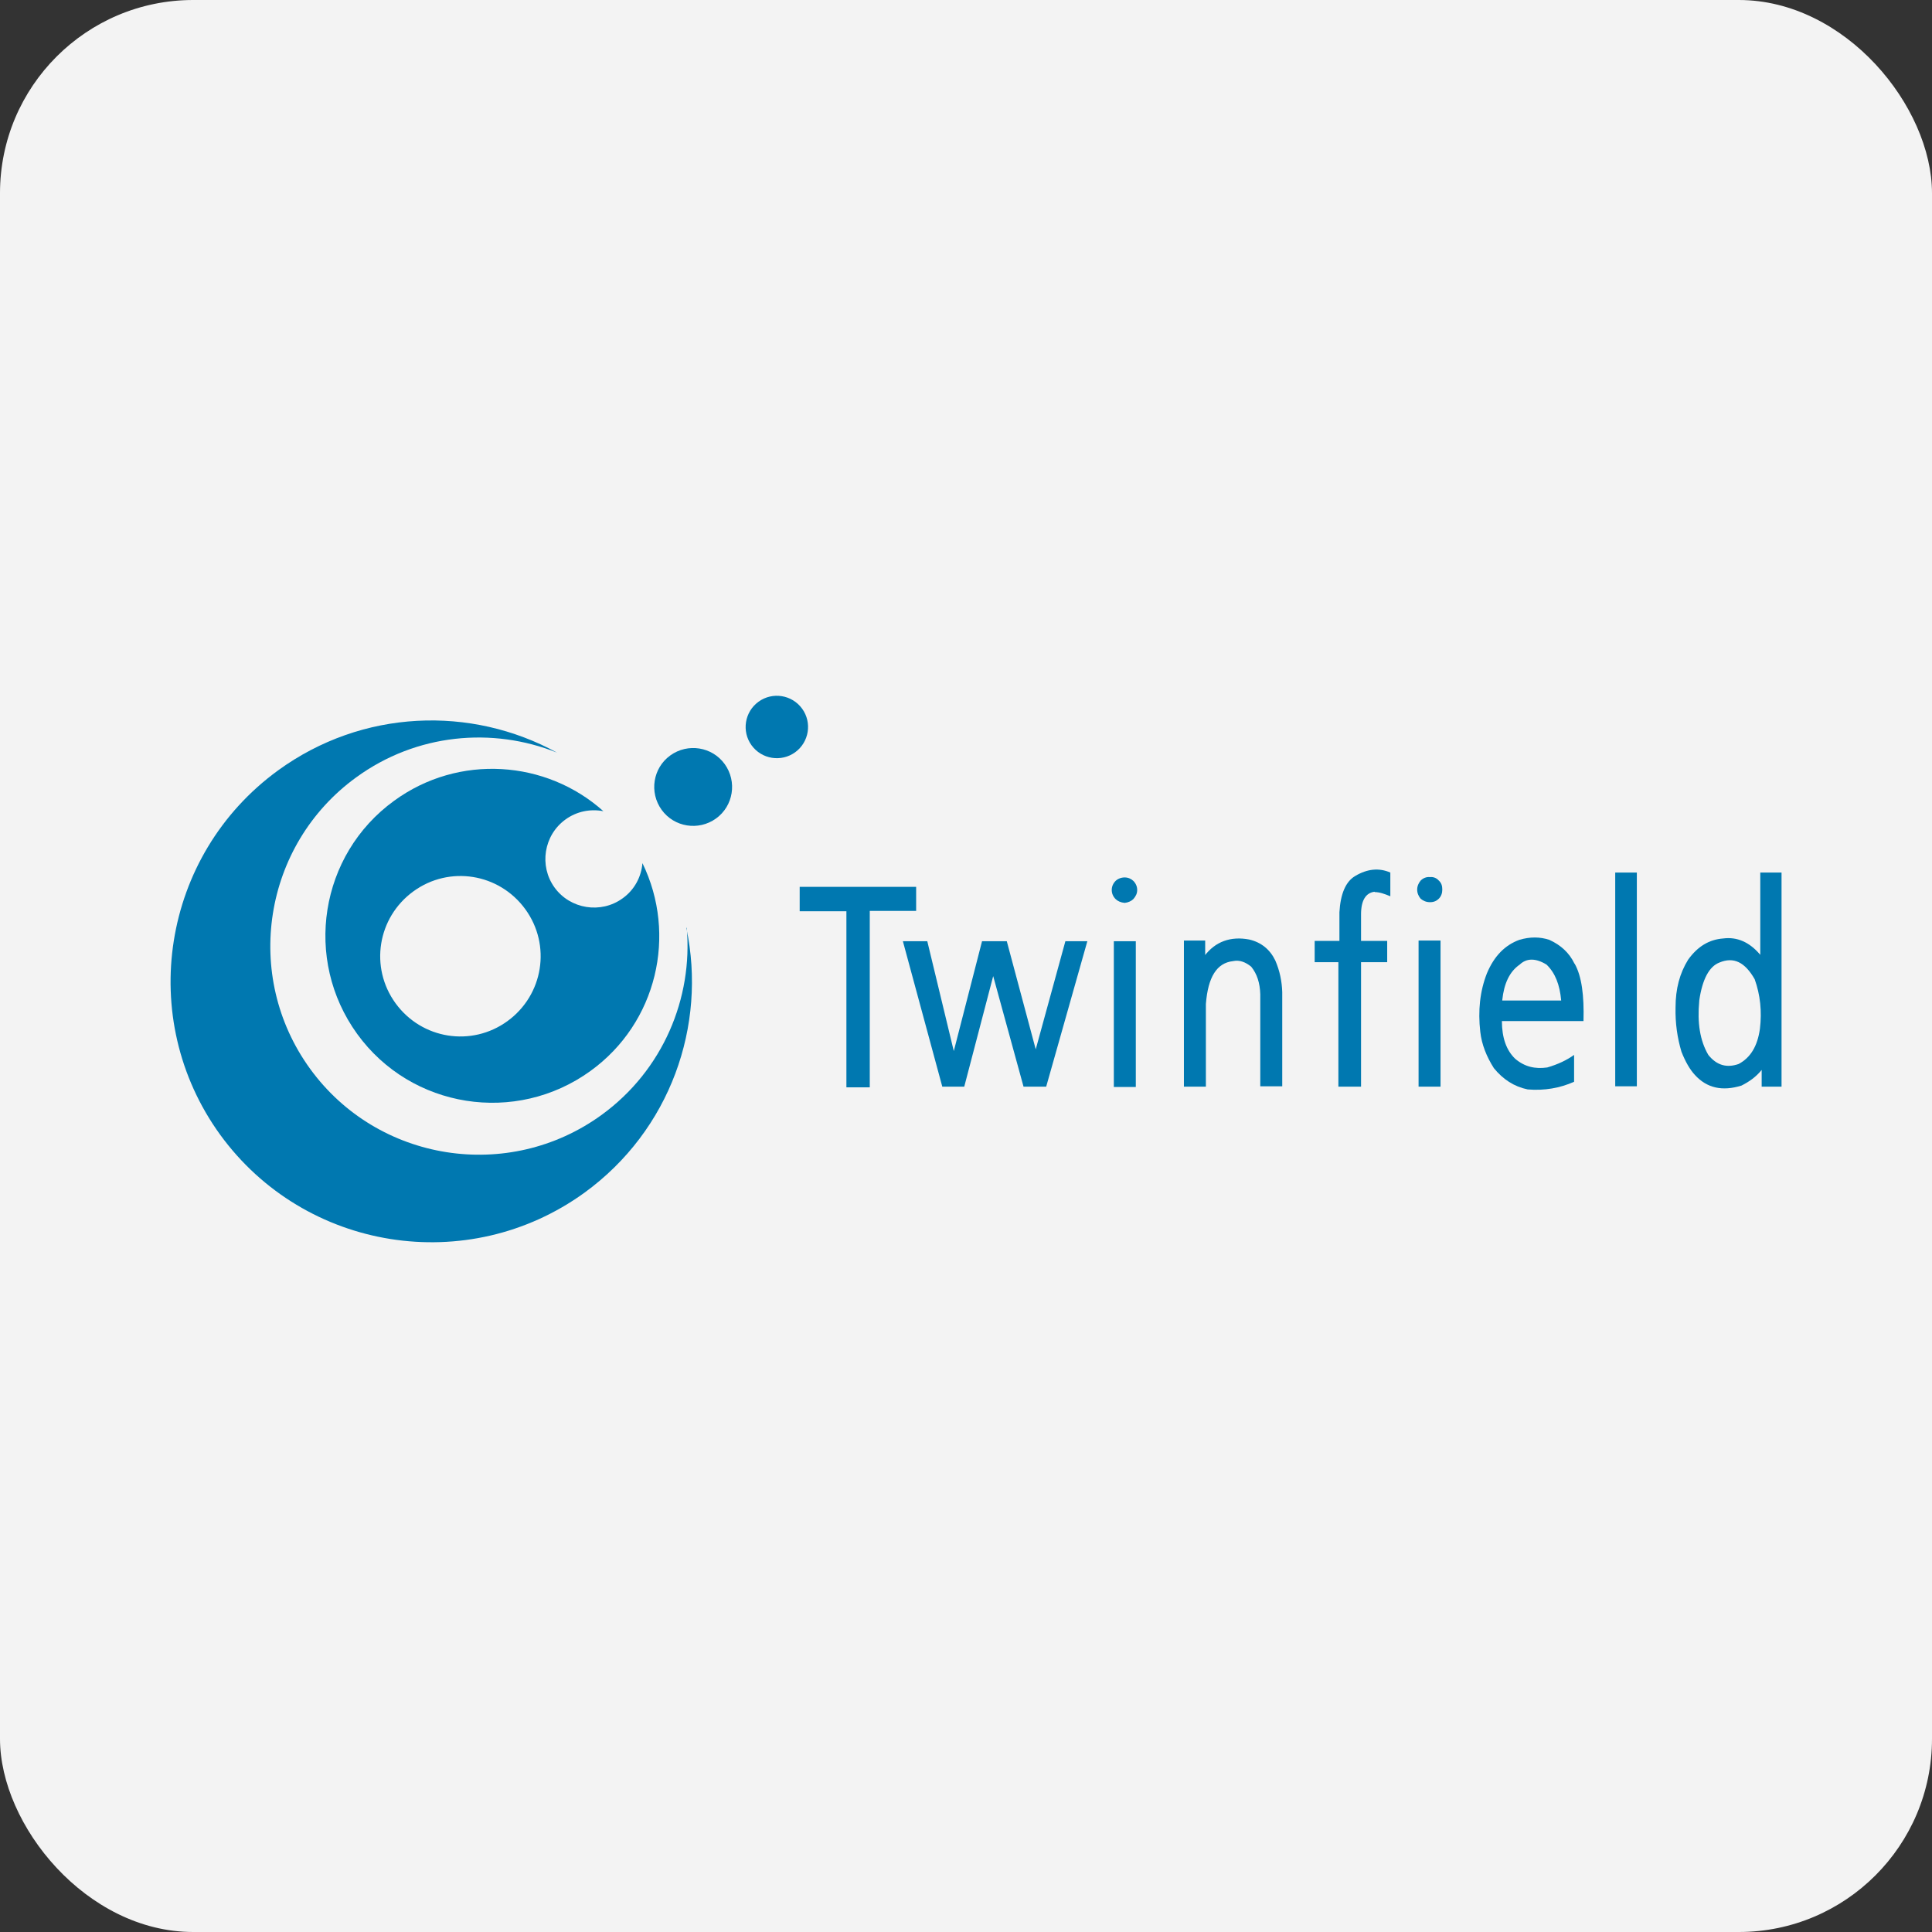
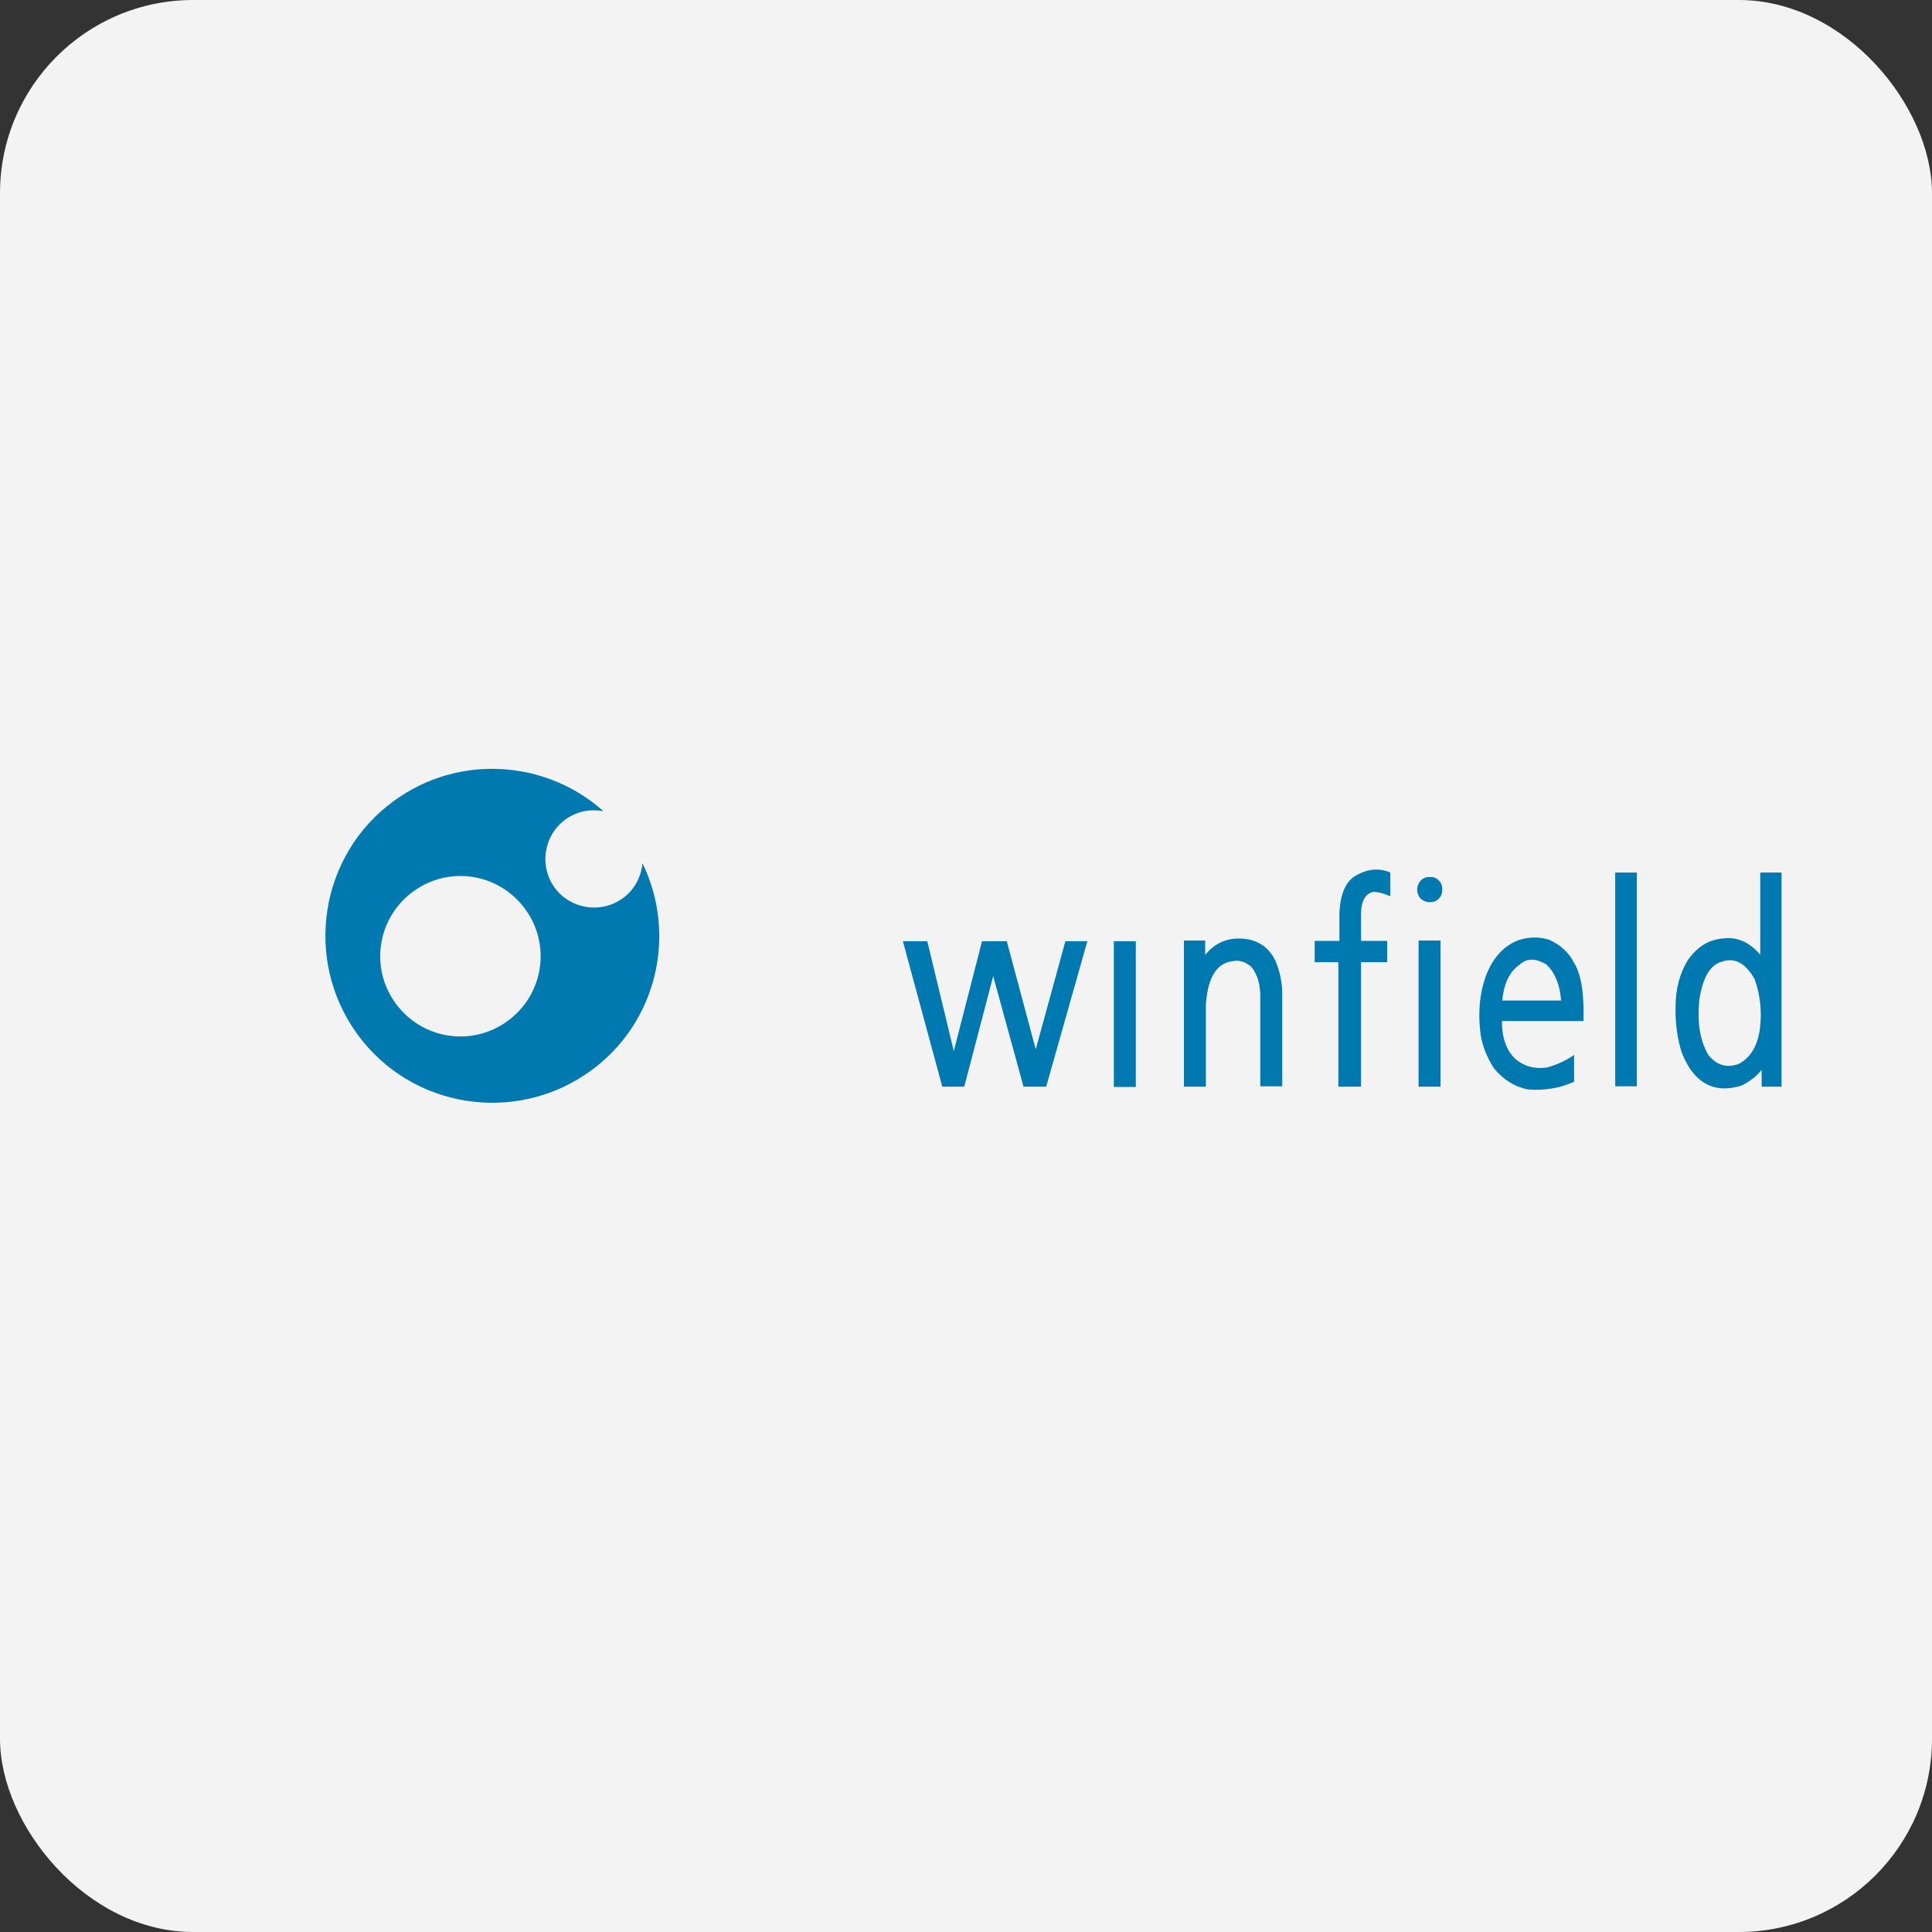
<svg xmlns="http://www.w3.org/2000/svg" width="300" height="300" viewBox="0 0 300 300" fill="none">
  <rect x="0" y="0" width="300" height="300" fill="#333333" stroke="none" />
  <rect width="300" height="300" rx="30" fill="#F3F3F3" />
-   <path d="M106.633 144.044C107.607 154.981 102.951 166.188 93.422 173.118C78.966 183.622 58.663 180.427 48.16 165.972C37.657 151.516 40.851 131.213 55.307 120.71C64.673 113.888 76.476 112.859 86.492 116.865C73.173 109.556 56.281 110.098 43.179 119.627C25.096 132.783 21.089 158.121 34.191 176.204C47.348 194.288 72.686 198.294 90.769 185.192C104.088 175.501 109.773 159.258 106.579 144.099" fill="#0078B0" />
  <path d="M78.804 158.554C73.228 162.615 65.485 161.37 61.425 155.793C57.364 150.217 58.609 142.474 64.186 138.414C69.762 134.353 77.505 135.598 81.565 141.175C85.626 146.752 84.381 154.494 78.804 158.554ZM99.757 134.028C99.594 136.14 98.511 138.197 96.671 139.497C93.314 141.933 88.549 141.175 86.113 137.818C83.677 134.461 84.435 129.697 87.791 127.261C89.578 125.961 91.69 125.582 93.693 125.961C84.814 118.002 71.224 117.028 61.208 124.337C49.622 132.729 47.077 148.971 55.469 160.558C63.861 172.144 80.103 174.688 91.69 166.297C102.031 158.825 105.171 145.127 99.757 134.028Z" fill="#0078B0" />
-   <path d="M111.181 127.098C113.888 125.149 114.483 121.359 112.534 118.652C110.585 115.945 106.795 115.35 104.088 117.299C101.381 119.248 100.785 123.038 102.735 125.745C104.684 128.452 108.474 129.047 111.181 127.098Z" fill="#0078B0" />
-   <path d="M123.471 116.811C125.636 115.241 126.124 112.209 124.554 110.044C122.983 107.878 119.952 107.391 117.786 108.961C115.62 110.531 115.133 113.563 116.703 115.729C118.273 117.894 121.305 118.381 123.471 116.811Z" fill="#0078B0" />
-   <path d="M176.583 138.197C176.583 137.656 176.367 137.169 175.988 136.79C175.663 136.465 175.176 136.248 174.634 136.248C174.093 136.248 173.552 136.465 173.227 136.79C172.848 137.169 172.631 137.656 172.631 138.197C172.631 138.739 172.848 139.226 173.227 139.605C173.552 139.93 174.039 140.146 174.634 140.2C175.176 140.146 175.663 139.93 175.988 139.605C176.367 139.172 176.583 138.739 176.583 138.197Z" fill="#0078B0" />
  <path d="M213.454 138.522C214.212 138.522 214.97 138.793 215.89 139.172V135.49C214.158 134.732 212.317 134.895 210.422 136.031C208.96 136.898 208.148 138.793 207.985 141.662V146.102H204.141V149.404H207.823V168.733H211.342V149.404H215.403V146.102H211.342V141.987C211.342 139.767 212.1 138.63 213.454 138.468" fill="#0078B0" />
  <path d="M223.957 138.143C223.957 137.602 223.849 137.114 223.416 136.735C223.091 136.356 222.604 136.14 222.062 136.194C221.467 136.14 220.979 136.356 220.6 136.735C220.276 137.114 220.059 137.602 220.059 138.143C220.059 138.684 220.276 139.172 220.6 139.551C220.979 139.876 221.467 140.092 222.062 140.092C222.658 140.092 223.091 139.876 223.416 139.551C223.795 139.172 223.957 138.684 223.957 138.143Z" fill="#0078B0" />
  <path d="M263.859 155.36C264.347 152.003 265.43 150.054 267 149.459C269.219 148.538 270.952 149.404 272.468 152.057C273.334 154.494 273.605 157.038 273.28 159.745C272.901 162.453 271.818 164.239 269.977 165.214C268.137 165.863 266.567 165.43 265.267 163.806C263.968 161.586 263.535 158.825 263.859 155.414M276.691 135.49H273.334V148.267C271.656 146.264 269.707 145.452 267.595 145.723C265.43 145.885 263.643 146.914 262.127 149.025C260.828 151.137 260.178 153.519 260.178 156.443C260.124 158.879 260.449 161.153 261.098 163.319C261.694 164.835 262.398 166.08 263.21 166.946C265.051 168.95 267.433 169.491 270.411 168.571C271.602 167.975 272.684 167.217 273.551 166.134V168.733H276.637V135.49H276.691Z" fill="#0078B0" />
  <path d="M254.168 135.49H250.811V168.679H254.168V135.49Z" fill="#0078B0" />
-   <path d="M142.258 137.71H124.175V141.5H131.43V168.841H135.057V141.446H142.258V137.71Z" fill="#0078B0" />
  <path d="M168.841 146.156H165.43L160.828 162.94L156.335 146.156H152.49L148.105 163.211L143.99 146.156H140.2L146.318 168.733H149.729L154.223 151.57L158.933 168.733H162.453L168.841 146.156Z" fill="#0078B0" />
  <path d="M233.269 155.306C233.54 152.707 234.406 150.866 235.977 149.783C237.059 148.755 238.467 148.755 240.145 149.783C241.499 151.083 242.203 152.924 242.419 155.36H233.269V155.306ZM244.477 149.621C243.665 147.943 242.365 146.752 240.579 145.939C239.117 145.452 237.547 145.452 235.922 145.939C233.703 146.752 232.024 148.43 230.887 151.137C229.804 153.898 229.48 156.93 229.859 160.233C230.075 162.182 230.833 164.077 231.97 165.863C233.378 167.596 235.11 168.733 237.222 169.166C239.821 169.383 242.257 168.95 244.423 167.975V163.806C243.286 164.618 241.932 165.268 240.254 165.755C238.359 166.026 236.735 165.647 235.273 164.402C233.919 163.102 233.215 161.153 233.215 158.554H245.884C245.993 154.602 245.614 151.624 244.531 149.675" fill="#0078B0" />
  <path d="M223.686 146.048H220.276V168.733H223.686V146.048Z" fill="#0078B0" />
  <path d="M187.141 148.484V146.048H183.838V168.733H187.249V155.901C187.574 151.733 188.928 149.513 191.472 149.242C192.501 149.026 193.421 149.405 194.288 150.108C195.208 151.245 195.641 152.653 195.695 154.386V168.679H199.106V154.061C199.052 152.382 198.727 150.758 198.023 149.134C197.211 147.455 195.858 146.318 193.963 145.885C191.093 145.344 188.711 146.21 187.033 148.43" fill="#0078B0" />
  <path d="M176.367 146.156H172.956V168.787H176.367V146.156Z" fill="#0078B0" />
</svg>